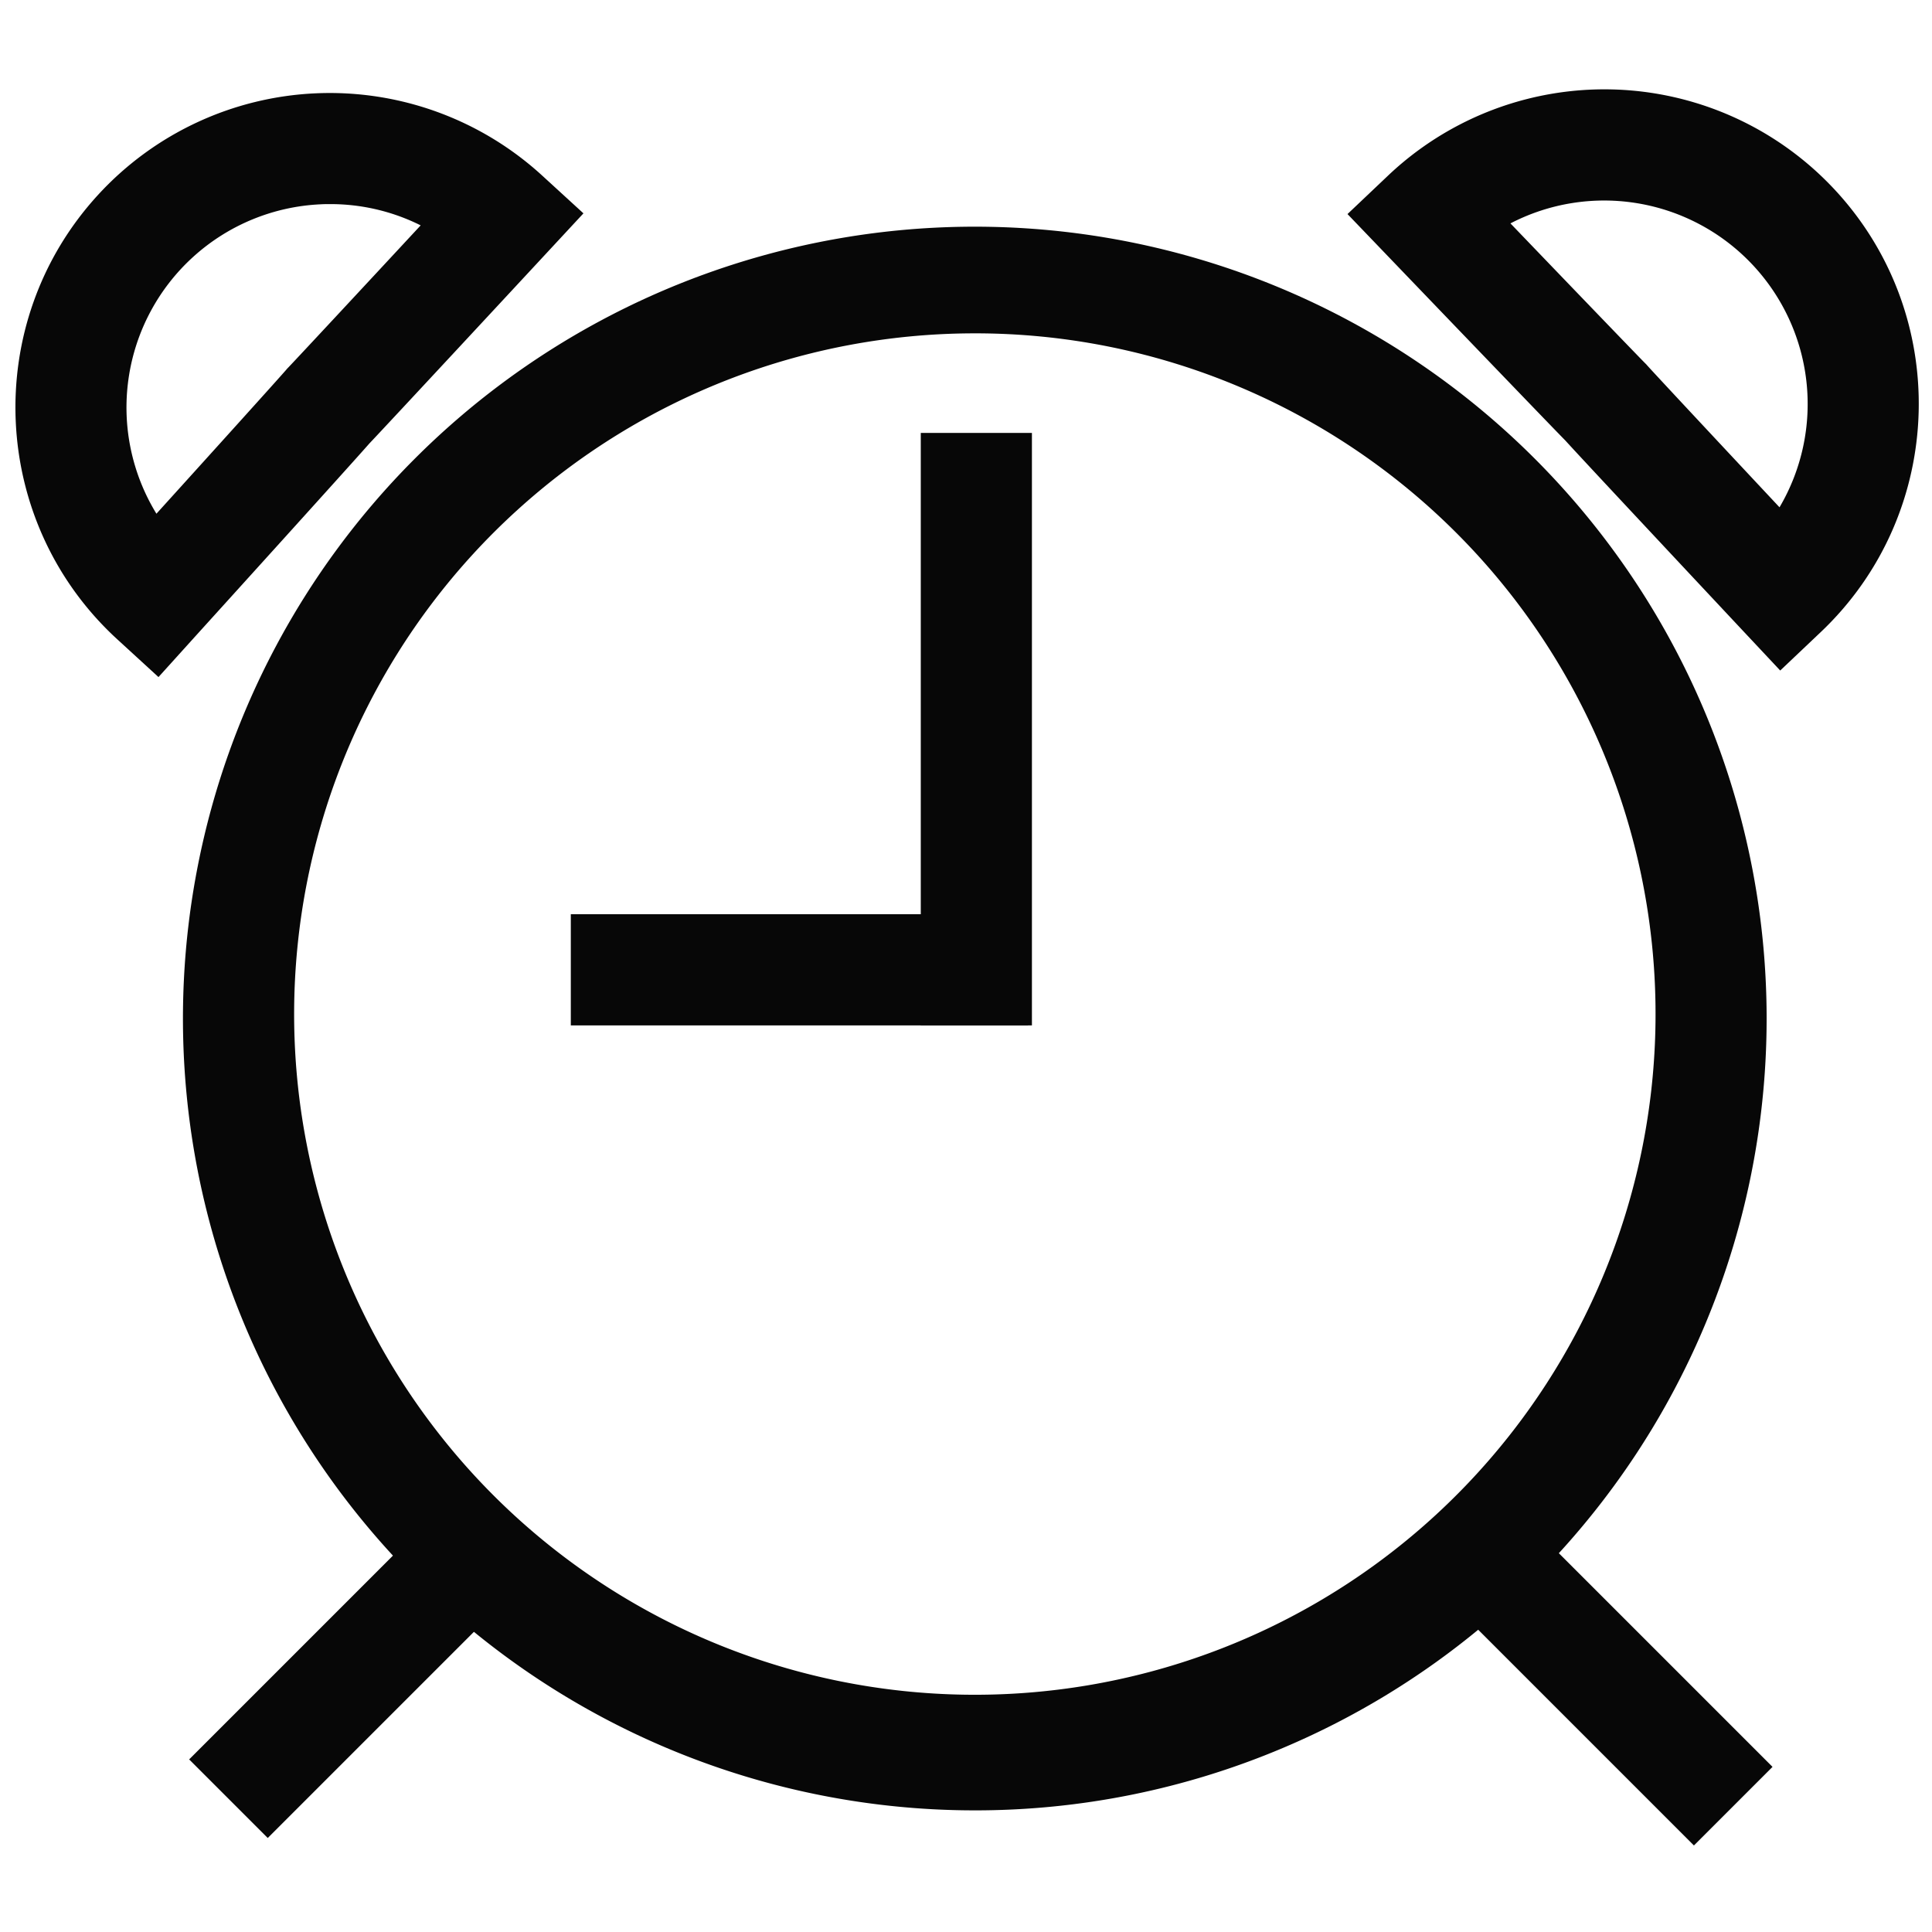
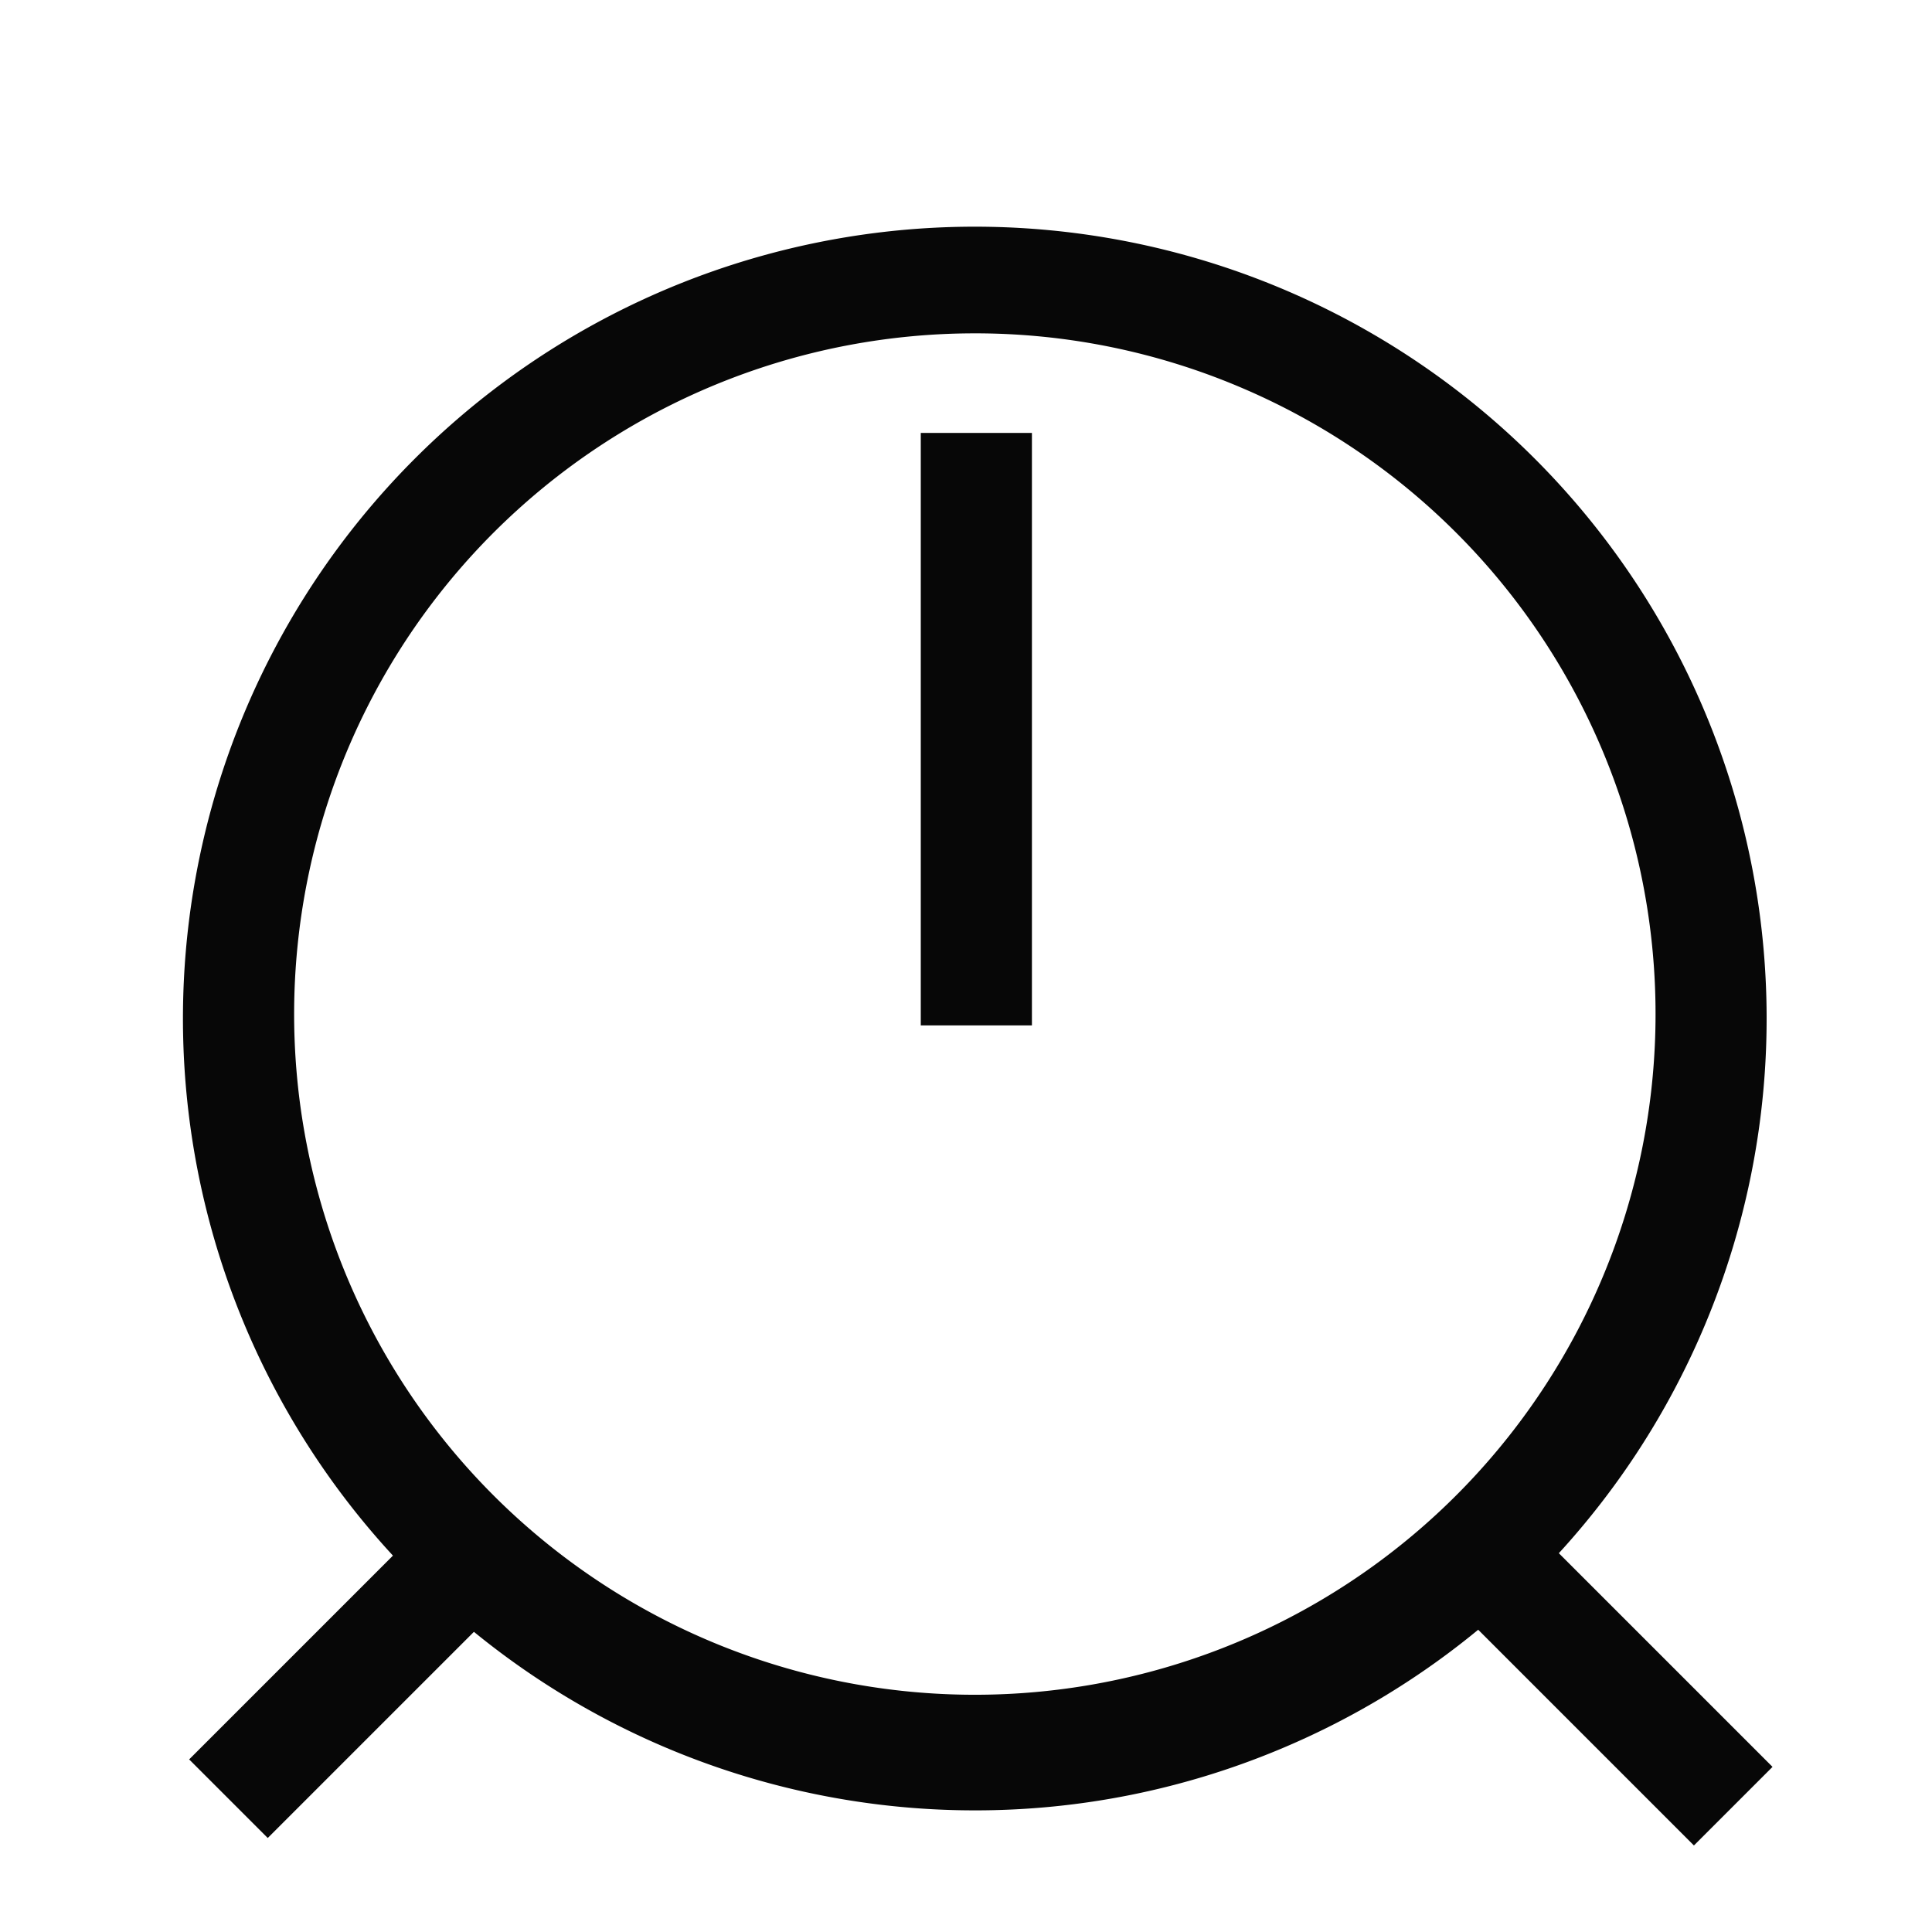
<svg xmlns="http://www.w3.org/2000/svg" t="1763267664441" class="icon" viewBox="0 0 1024 1024" version="1.1" p-id="11115" width="200" height="200">
  <path d="M516.2 959.53A419.69 419.69 0 1 1 680 926.44a418.19 418.19 0 0 1-163.8 33.09z m0-782.85a360.79 360.79 0 1 0 140.89 28.44 359.57 359.57 0 0 0-140.89-28.44z" fill="#070707" p-id="11116" />
  <path d="M939.467 936.482l-41.655 41.656L750.684 831.01l41.655-41.656zM243.405 789.365l41.655 41.656-143.153 143.153-41.656-41.655zM546.94 229.46v314.02h-58.91V229.46z" fill="#070707" p-id="11117" />
-   <path d="M302.54 484.57h242.31v58.91H302.54zM943.55 355.39l-20.26-21.61c-8.71-9.3-83.7-89.33-93.57-100.24-9.72-9.86-86.11-89.43-95-98.7l-20.52-21.38 21.5-20.39a166.68 166.68 0 0 1 235.65 6.3c63.23 66.7 60.4 172.41-6.3 235.64z m-143-237c32.35 33.68 67.88 70.61 71.34 74.06l0.63 0.63 0.6 0.68c3.79 4.25 38.49 41.4 70.06 75.12a107.86 107.86 0 0 0-142.59-150.49zM84 358.86l-21.83-20c-67.76-62.1-72.36-167.75-10.26-235.51a166.69 166.69 0 0 1 235.48-10.27l21.85 20-20.16 21.72c-8.74 9.42-83.79 90.26-93.33 100.28-9.69 11.07-83.33 92.35-91.88 101.79z m90.91-250.68c-1.6 0-3.2 0-4.8 0.1a107.8 107.8 0 0 0-87.2 164c31-34.24 65.05-71.94 68.76-76.26l0.58-0.68 0.63-0.65c3.4-3.51 38.3-41 70.08-75.24a107 107 0 0 0-48.08-11.27z" fill="#070707" p-id="11118" />
</svg>